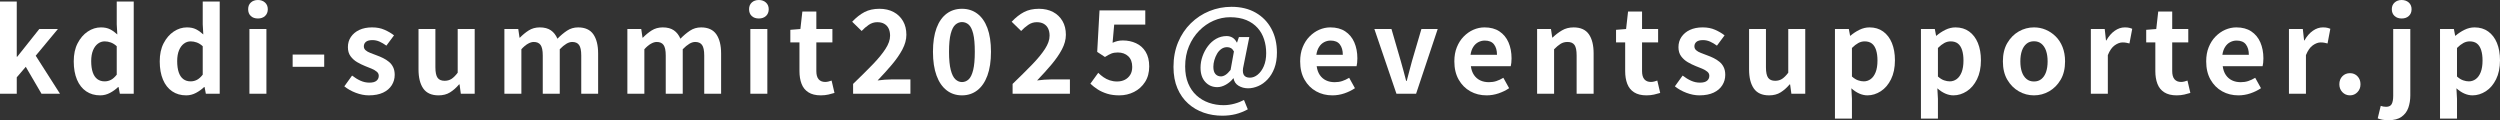
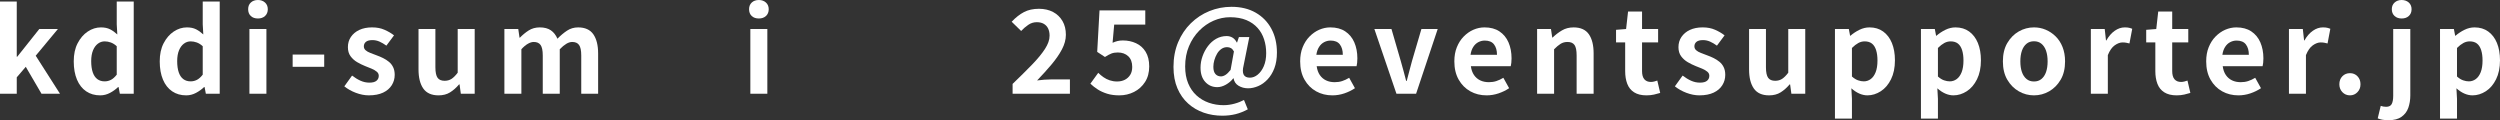
<svg xmlns="http://www.w3.org/2000/svg" id="_レイヤー_2" data-name="レイヤー_2" viewBox="0 0 432.6 20.8">
  <rect x="0" y="0" width="432.6" height="20.8" fill="#333333" stroke="none" />
  <defs>
    <style>
      .cls-1 {
        fill: #fff;
      }
    </style>
  </defs>
  <g id="_レイヤー_1-2" data-name="レイヤー_1">
    <g>
      <path class="cls-1" d="M0,16.22V.26h2.9v9.56h.08l3.82-4.8h3.22l-3.84,4.62,4.2,6.58h-3.2l-2.72-4.66-1.56,1.82v2.84H0Z" />
      <path class="cls-1" d="M17.34,16.5c-.93,0-1.74-.23-2.43-.7-.69-.47-1.22-1.14-1.59-2.02-.37-.88-.56-1.93-.56-3.16s.22-2.26.67-3.13c.45-.87,1.03-1.55,1.75-2.03.72-.48,1.48-.72,2.28-.72.63,0,1.16.11,1.59.33.43.22.85.52,1.25.89l-.1-1.76V.26h2.94v15.96h-2.4l-.22-1.16h-.08c-.41.4-.89.74-1.42,1.02-.53.28-1.09.42-1.68.42ZM18.1,14.08c.4,0,.77-.09,1.11-.27.34-.18.67-.48.99-.89v-4.92c-.33-.31-.68-.52-1.03-.65-.35-.13-.71-.19-1.07-.19-.41,0-.8.13-1.15.39-.35.26-.64.64-.85,1.15-.21.51-.32,1.13-.32,1.88s.09,1.42.27,1.94.44.91.79,1.17c.35.26.77.39,1.26.39Z" />
      <path class="cls-1" d="M32.22,16.5c-.93,0-1.74-.23-2.43-.7-.69-.47-1.22-1.14-1.59-2.02-.37-.88-.56-1.93-.56-3.16s.22-2.26.67-3.13c.45-.87,1.03-1.55,1.75-2.03.72-.48,1.48-.72,2.28-.72.63,0,1.16.11,1.59.33.43.22.85.52,1.25.89l-.1-1.76V.26h2.94v15.96h-2.4l-.22-1.16h-.08c-.41.4-.89.74-1.42,1.02-.53.28-1.09.42-1.68.42ZM32.98,14.08c.4,0,.77-.09,1.11-.27.34-.18.67-.48.99-.89v-4.92c-.33-.31-.68-.52-1.03-.65-.35-.13-.71-.19-1.07-.19-.41,0-.8.13-1.15.39-.35.26-.64.64-.85,1.15-.21.51-.32,1.13-.32,1.88s.09,1.42.27,1.94.44.91.79,1.17c.35.26.77.39,1.26.39Z" />
      <path class="cls-1" d="M44.64,3.2c-.52,0-.93-.14-1.24-.43-.31-.29-.46-.68-.46-1.17s.15-.87.46-1.16.72-.44,1.24-.44c.49,0,.9.15,1.22.44.32.29.48.68.48,1.16s-.16.88-.48,1.17c-.32.29-.73.43-1.22.43ZM43.16,16.22V5.02h2.94v11.2h-2.94Z" />
      <path class="cls-1" d="M50.64,11.56v-2.12h5.46v2.12h-5.46Z" />
      <path class="cls-1" d="M63.84,16.5c-.75,0-1.5-.15-2.27-.44-.77-.29-1.43-.67-1.99-1.12l1.34-1.86c.49.37.98.67,1.47.89.49.22,1,.33,1.53.33.56,0,.97-.11,1.23-.33.26-.22.39-.5.39-.85,0-.28-.11-.52-.34-.71-.23-.19-.52-.37-.88-.52-.36-.15-.73-.3-1.12-.45-.47-.19-.93-.41-1.39-.68s-.84-.61-1.15-1.03c-.31-.42-.46-.94-.46-1.57,0-.67.17-1.26.52-1.77.35-.51.83-.92,1.45-1.21.62-.29,1.36-.44,2.21-.44s1.54.14,2.17.42c.63.28,1.18.6,1.63.96l-1.32,1.78c-.4-.29-.8-.53-1.19-.7s-.8-.26-1.21-.26c-.52,0-.9.1-1.14.3-.24.2-.36.46-.36.78,0,.27.1.49.3.67.2.18.47.34.82.47s.71.27,1.1.42c.37.13.74.29,1.11.47.37.18.7.4,1.01.65.31.25.55.56.73.93.18.37.27.81.27,1.33,0,.65-.17,1.25-.51,1.79-.34.54-.84.97-1.5,1.28s-1.48.47-2.45.47Z" />
      <path class="cls-1" d="M75.88,16.5c-1.21,0-2.09-.4-2.64-1.19-.55-.79-.82-1.9-.82-3.31v-6.98h2.92v6.62c0,.87.13,1.47.38,1.82s.66.52,1.22.52c.45,0,.85-.11,1.19-.33.34-.22.7-.58,1.07-1.07v-7.56h2.94v11.2h-2.4l-.22-1.62h-.08c-.48.57-1,1.03-1.56,1.38-.56.35-1.23.52-2,.52Z" />
      <path class="cls-1" d="M87.28,16.22V5.02h2.4l.22,1.5h.06c.47-.48.97-.9,1.52-1.25.55-.35,1.19-.53,1.92-.53.8,0,1.44.17,1.93.51.49.34.86.82,1.13,1.45.53-.55,1.08-1.01,1.65-1.39.57-.38,1.21-.57,1.93-.57,1.2,0,2.08.4,2.63,1.19.55.79.83,1.9.83,3.31v6.98h-2.92v-6.62c0-.87-.13-1.47-.38-1.82-.25-.35-.65-.52-1.18-.52-.32,0-.66.1-1.01.31-.35.21-.74.52-1.15.95v7.7h-2.94v-6.62c0-.87-.13-1.47-.38-1.82s-.65-.52-1.18-.52c-.31,0-.64.1-1.01.31s-.74.52-1.13.95v7.7h-2.94Z" />
-       <path class="cls-1" d="M108.56,16.22V5.02h2.4l.22,1.5h.06c.47-.48.97-.9,1.52-1.25.55-.35,1.19-.53,1.92-.53.8,0,1.44.17,1.93.51.49.34.86.82,1.13,1.45.53-.55,1.08-1.01,1.65-1.39.57-.38,1.21-.57,1.93-.57,1.2,0,2.08.4,2.63,1.19.55.79.83,1.9.83,3.31v6.98h-2.92v-6.62c0-.87-.13-1.47-.38-1.82-.25-.35-.65-.52-1.18-.52-.32,0-.66.1-1.01.31-.35.21-.74.52-1.15.95v7.7h-2.94v-6.62c0-.87-.13-1.47-.38-1.82s-.65-.52-1.18-.52c-.31,0-.64.1-1.01.31s-.74.52-1.13.95v7.7h-2.94Z" />
      <path class="cls-1" d="M131.32,3.2c-.52,0-.93-.14-1.24-.43-.31-.29-.46-.68-.46-1.17s.15-.87.46-1.16.72-.44,1.24-.44c.49,0,.9.15,1.22.44.32.29.48.68.48,1.16s-.16.88-.48,1.17c-.32.29-.73.43-1.22.43ZM129.84,16.22V5.02h2.94v11.2h-2.94Z" />
-       <path class="cls-1" d="M142.02,16.5c-.88,0-1.59-.18-2.14-.53-.55-.35-.94-.84-1.18-1.47-.24-.63-.36-1.35-.36-2.18v-4.98h-1.58v-2.18l1.74-.14.34-3.02h2.42v3.02h2.78v2.32h-2.78v4.96c0,.64.13,1.11.4,1.42s.65.46,1.14.46c.19,0,.38-.03.58-.08.2-.05.37-.11.52-.16l.5,2.14c-.31.09-.66.19-1.05.28-.39.09-.84.14-1.33.14Z" />
-       <path class="cls-1" d="M147.62,16.22v-1.7c1.28-1.23,2.4-2.34,3.36-3.33.96-.99,1.71-1.9,2.24-2.72s.8-1.58.8-2.29c0-.49-.09-.91-.26-1.26s-.42-.61-.75-.8c-.33-.19-.73-.28-1.21-.28-.53,0-1.02.15-1.47.46s-.86.66-1.23,1.06l-1.64-1.6c.69-.73,1.4-1.29,2.13-1.67.73-.38,1.59-.57,2.59-.57.93,0,1.75.19,2.45.56.7.37,1.24.9,1.63,1.57s.58,1.46.58,2.37c0,.83-.23,1.67-.69,2.54-.46.87-1.07,1.74-1.82,2.63s-1.58,1.8-2.47,2.73c.37-.05.79-.1,1.24-.13.45-.03.85-.05,1.2-.05h3.24v2.48h-9.92Z" />
-       <path class="cls-1" d="M166.46,16.5c-1.01,0-1.9-.29-2.65-.87-.75-.58-1.34-1.43-1.75-2.55-.41-1.12-.62-2.49-.62-4.12s.21-3.01.62-4.11c.41-1.1,1-1.93,1.75-2.49.75-.56,1.64-.84,2.65-.84s1.9.28,2.65.84,1.34,1.39,1.75,2.49.62,2.47.62,4.11-.21,3-.62,4.12c-.41,1.12-1,1.97-1.75,2.55s-1.64.87-2.65.87ZM166.46,14.2c.44,0,.83-.16,1.16-.47.33-.31.59-.85.78-1.62s.28-1.82.28-3.15-.09-2.39-.28-3.14-.45-1.27-.78-1.56c-.33-.29-.72-.44-1.16-.44-.41,0-.79.15-1.13.44-.34.29-.61.81-.81,1.56s-.3,1.79-.3,3.14.1,2.38.3,3.15.47,1.31.81,1.62c.34.31.72.47,1.13.47Z" />
      <path class="cls-1" d="M175.22,16.22v-1.7c1.28-1.23,2.4-2.34,3.36-3.33.96-.99,1.71-1.9,2.24-2.72s.8-1.58.8-2.29c0-.49-.09-.91-.26-1.26s-.42-.61-.75-.8c-.33-.19-.73-.28-1.21-.28-.53,0-1.02.15-1.47.46s-.86.66-1.23,1.06l-1.64-1.6c.69-.73,1.4-1.29,2.13-1.67.73-.38,1.59-.57,2.59-.57.93,0,1.75.19,2.45.56.7.37,1.24.9,1.63,1.57s.58,1.46.58,2.37c0,.83-.23,1.67-.69,2.54-.46.87-1.07,1.74-1.82,2.63s-1.58,1.8-2.47,2.73c.37-.05.79-.1,1.24-.13.45-.03.85-.05,1.2-.05h3.24v2.48h-9.92Z" />
      <path class="cls-1" d="M193.7,16.5c-.79,0-1.49-.09-2.1-.28s-1.16-.43-1.64-.74c-.48-.31-.91-.64-1.28-1l1.36-1.88c.28.28.58.53.91.76.33.23.69.41,1.08.54.39.13.82.2,1.27.2.51,0,.96-.1,1.35-.3.39-.2.7-.49.93-.86.23-.37.34-.83.34-1.36,0-.8-.23-1.42-.69-1.85-.46-.43-1.06-.65-1.81-.65-.43,0-.79.06-1.1.18-.31.12-.68.32-1.12.6l-1.34-.88.4-7.18h7.92v2.46h-5.38l-.28,3.14c.29-.13.58-.23.86-.3.28-.07.59-.1.92-.1.83,0,1.59.16,2.28.48.69.32,1.25.81,1.66,1.48.41.67.62,1.51.62,2.54s-.24,1.95-.73,2.7c-.49.75-1.12,1.32-1.9,1.71-.78.39-1.62.59-2.53.59Z" />
      <path class="cls-1" d="M211.52,20.02c-1.13,0-2.21-.17-3.22-.52s-1.91-.87-2.7-1.58c-.79-.71-1.41-1.59-1.86-2.64s-.68-2.29-.68-3.7c0-1.57.27-3,.8-4.27.53-1.27,1.27-2.37,2.2-3.28.93-.91,2-1.62,3.21-2.11,1.21-.49,2.48-.74,3.83-.74,1.61,0,3.01.34,4.18,1.01s2.08,1.6,2.72,2.79c.64,1.19.96,2.56.96,4.12,0,1.03-.15,1.93-.44,2.7-.29.77-.69,1.42-1.18,1.94s-1.03.91-1.62,1.16c-.59.25-1.17.38-1.74.38-.63,0-1.18-.15-1.66-.44s-.77-.72-.86-1.28h-.06c-.33.44-.76.8-1.27,1.09s-1.01.43-1.49.43c-.84,0-1.53-.3-2.08-.9-.55-.6-.82-1.42-.82-2.46,0-.67.11-1.32.34-1.97.23-.65.54-1.24.94-1.77.4-.53.88-.96,1.43-1.27.55-.31,1.16-.47,1.81-.47.37,0,.71.09,1.01.27.3.18.55.46.75.85h.04l.32-.94h1.8l-.98,4.88c-.36,1.43,0,2.14,1.08,2.14.47,0,.92-.17,1.35-.52.43-.35.79-.84,1.06-1.47.27-.63.41-1.38.41-2.25s-.12-1.63-.36-2.38c-.24-.75-.61-1.41-1.12-1.98-.51-.57-1.15-1.03-1.94-1.36-.79-.33-1.73-.5-2.82-.5-.99,0-1.94.2-2.86.6s-1.75.98-2.49,1.73c-.74.75-1.33,1.65-1.77,2.69-.44,1.04-.66,2.21-.66,3.5,0,1.11.17,2.08.52,2.92.35.84.83,1.54,1.45,2.1.62.56,1.33.98,2.13,1.26.8.28,1.65.42,2.56.42.63,0,1.25-.09,1.88-.26.63-.17,1.17-.39,1.64-.64l.66,1.62c-.68.37-1.38.65-2.1.83-.72.18-1.49.27-2.3.27ZM211.28,13.22c.25,0,.51-.09.78-.26.27-.17.56-.46.88-.86l.58-3.2c-.15-.27-.32-.46-.51-.57-.19-.11-.42-.17-.67-.17-.36,0-.69.1-.99.31-.3.21-.55.48-.75.83-.2.35-.36.72-.47,1.11-.11.39-.17.78-.17,1.15,0,.56.12.98.36,1.25.24.27.56.41.96.41Z" />
      <path class="cls-1" d="M230.56,16.5c-1.04,0-1.98-.23-2.82-.7-.84-.47-1.51-1.14-2.01-2.02s-.75-1.93-.75-3.16c0-.91.14-1.72.43-2.44.29-.72.68-1.34,1.18-1.85.5-.51,1.06-.91,1.68-1.18s1.26-.41,1.93-.41c1.03,0,1.89.23,2.58.69.69.46,1.22,1.09,1.57,1.9.35.81.53,1.73.53,2.77,0,.27-.01.52-.04.77-.03.25-.06.44-.1.59h-6.9c.08.6.26,1.11.54,1.52.28.41.64.72,1.08.93.44.21.94.31,1.5.31.45,0,.88-.06,1.28-.19.4-.13.81-.32,1.22-.57l1,1.8c-.55.37-1.16.67-1.84.9s-1.37.34-2.06.34ZM227.78,9.48h4.58c0-.75-.17-1.34-.51-1.79s-.88-.67-1.61-.67c-.39,0-.75.09-1.1.27-.35.18-.64.45-.88.82-.24.37-.4.82-.48,1.37Z" />
      <path class="cls-1" d="M241.64,16.22l-3.82-11.2h2.96l1.62,5.58c.16.56.32,1.12.47,1.69.15.57.3,1.14.45,1.71h.1c.15-.57.3-1.14.45-1.71.15-.57.3-1.13.45-1.69l1.64-5.58h2.82l-3.74,11.2h-3.4Z" />
      <path class="cls-1" d="M257.24,16.5c-1.04,0-1.98-.23-2.82-.7-.84-.47-1.51-1.14-2.01-2.02s-.75-1.93-.75-3.16c0-.91.14-1.72.43-2.44.29-.72.68-1.34,1.18-1.85.5-.51,1.06-.91,1.68-1.18s1.26-.41,1.93-.41c1.03,0,1.89.23,2.58.69.69.46,1.22,1.09,1.57,1.9.35.81.53,1.73.53,2.77,0,.27-.01.52-.04.77-.03.25-.06.44-.1.59h-6.9c.08.6.26,1.11.54,1.52.28.41.64.72,1.08.93.44.21.94.31,1.5.31.45,0,.88-.06,1.28-.19.4-.13.81-.32,1.22-.57l1,1.8c-.55.37-1.16.67-1.84.9s-1.37.34-2.06.34ZM254.46,9.48h4.58c0-.75-.17-1.34-.51-1.79s-.88-.67-1.61-.67c-.39,0-.75.09-1.1.27-.35.18-.64.45-.88.82-.24.37-.4.82-.48,1.37Z" />
      <path class="cls-1" d="M265.98,16.22V5.02h2.4l.22,1.48h.06c.49-.48,1.03-.89,1.62-1.24s1.26-.52,2.02-.52c1.21,0,2.09.4,2.64,1.19.55.79.82,1.9.82,3.31v6.98h-2.94v-6.62c0-.87-.12-1.47-.37-1.82s-.65-.52-1.21-.52c-.45,0-.85.11-1.19.32-.34.21-.72.53-1.13.94v7.7h-2.94Z" />
      <path class="cls-1" d="M284.9,16.5c-.88,0-1.59-.18-2.14-.53-.55-.35-.94-.84-1.18-1.47-.24-.63-.36-1.35-.36-2.18v-4.98h-1.58v-2.18l1.74-.14.34-3.02h2.42v3.02h2.78v2.32h-2.78v4.96c0,.64.13,1.11.4,1.42s.65.46,1.14.46c.19,0,.38-.03.58-.08.2-.05.37-.11.52-.16l.5,2.14c-.31.09-.66.19-1.05.28-.39.09-.84.14-1.33.14Z" />
      <path class="cls-1" d="M294.08,16.5c-.75,0-1.5-.15-2.27-.44-.77-.29-1.43-.67-1.99-1.12l1.34-1.86c.49.37.98.67,1.47.89.49.22,1,.33,1.53.33.56,0,.97-.11,1.23-.33.26-.22.39-.5.39-.85,0-.28-.11-.52-.34-.71-.23-.19-.52-.37-.88-.52-.36-.15-.73-.3-1.12-.45-.47-.19-.93-.41-1.39-.68s-.84-.61-1.15-1.03c-.31-.42-.46-.94-.46-1.57,0-.67.17-1.26.52-1.77.35-.51.83-.92,1.45-1.21.62-.29,1.36-.44,2.21-.44s1.54.14,2.17.42c.63.28,1.18.6,1.63.96l-1.32,1.78c-.4-.29-.8-.53-1.19-.7s-.8-.26-1.21-.26c-.52,0-.9.1-1.14.3-.24.2-.36.46-.36.78,0,.27.1.49.3.67.2.18.47.34.82.47s.71.27,1.1.42c.37.13.74.29,1.11.47.37.18.7.4,1.01.65.31.25.55.56.73.93.18.37.27.81.27,1.33,0,.65-.17,1.25-.51,1.79-.34.54-.84.97-1.5,1.28s-1.48.47-2.45.47Z" />
      <path class="cls-1" d="M306.12,16.5c-1.21,0-2.09-.4-2.64-1.19-.55-.79-.82-1.9-.82-3.31v-6.98h2.92v6.62c0,.87.13,1.47.38,1.82s.66.52,1.22.52c.45,0,.85-.11,1.19-.33.34-.22.7-.58,1.07-1.07v-7.56h2.94v11.2h-2.4l-.22-1.62h-.08c-.48.57-1,1.03-1.56,1.38-.56.35-1.23.52-2,.52Z" />
      <path class="cls-1" d="M317.52,20.52V5.02h2.4l.22,1.16h.06c.47-.4.98-.74,1.55-1.02.57-.28,1.15-.42,1.75-.42.92,0,1.71.24,2.36.71.65.47,1.16,1.13,1.51,1.98.35.85.53,1.85.53,3.01,0,1.28-.23,2.37-.68,3.28s-1.04,1.6-1.77,2.07-1.5.71-2.31.71c-.48,0-.96-.11-1.43-.32-.47-.21-.92-.51-1.35-.9l.1,1.82v3.42h-2.94ZM322.5,14.08c.44,0,.84-.13,1.2-.39.36-.26.65-.66.86-1.19.21-.53.32-1.21.32-2.02,0-.71-.08-1.31-.24-1.81-.16-.5-.4-.88-.72-1.13-.32-.25-.74-.38-1.26-.38-.37,0-.74.09-1.09.28-.35.19-.72.47-1.11.86v4.94c.36.32.71.54,1.06.66.35.12.67.18.98.18Z" />
      <path class="cls-1" d="M332.4,20.52V5.02h2.4l.22,1.16h.06c.47-.4.98-.74,1.55-1.02.57-.28,1.15-.42,1.75-.42.92,0,1.71.24,2.36.71.65.47,1.16,1.13,1.51,1.98.35.85.53,1.85.53,3.01,0,1.28-.23,2.37-.68,3.28s-1.04,1.6-1.77,2.07-1.5.71-2.31.71c-.48,0-.96-.11-1.43-.32-.47-.21-.92-.51-1.35-.9l.1,1.82v3.42h-2.94ZM337.38,14.08c.44,0,.84-.13,1.2-.39.36-.26.65-.66.86-1.19.21-.53.32-1.21.32-2.02,0-.71-.08-1.31-.24-1.81-.16-.5-.4-.88-.72-1.13-.32-.25-.74-.38-1.26-.38-.37,0-.74.09-1.09.28-.35.19-.72.47-1.11.86v4.94c.36.32.71.54,1.06.66.35.12.67.18.98.18Z" />
      <path class="cls-1" d="M351.96,16.5c-.93,0-1.81-.23-2.63-.7-.82-.47-1.48-1.14-1.99-2.01-.51-.87-.76-1.93-.76-3.17s.25-2.3.76-3.17c.51-.87,1.17-1.54,1.99-2.01.82-.47,1.7-.7,2.63-.7.71,0,1.38.13,2.02.4.64.27,1.21.65,1.72,1.15.51.5.91,1.11,1.2,1.84.29.73.44,1.56.44,2.49,0,1.24-.25,2.3-.76,3.17-.51.87-1.17,1.54-1.99,2.01-.82.47-1.7.7-2.63.7ZM351.96,14.1c.51,0,.94-.14,1.29-.43.35-.29.62-.69.8-1.21.18-.52.27-1.13.27-1.84s-.09-1.32-.27-1.84c-.18-.52-.45-.92-.8-1.21-.35-.29-.78-.43-1.29-.43s-.94.14-1.29.43c-.35.29-.62.69-.8,1.21-.18.52-.27,1.13-.27,1.84s.09,1.32.27,1.84c.18.52.45.92.8,1.21.35.29.78.43,1.29.43Z" />
      <path class="cls-1" d="M361.8,16.22V5.02h2.4l.22,1.98h.06c.41-.73.9-1.29,1.46-1.68.56-.39,1.13-.58,1.72-.58.32,0,.58.02.77.07.19.05.37.1.53.17l-.48,2.54c-.21-.05-.4-.1-.57-.13-.17-.03-.38-.05-.63-.05-.43,0-.88.17-1.35.5-.47.33-.87.9-1.19,1.7v6.68h-2.94Z" />
      <path class="cls-1" d="M376.64,16.5c-.88,0-1.59-.18-2.14-.53-.55-.35-.94-.84-1.18-1.47-.24-.63-.36-1.35-.36-2.18v-4.98h-1.58v-2.18l1.74-.14.34-3.02h2.42v3.02h2.78v2.32h-2.78v4.96c0,.64.13,1.11.4,1.42s.65.46,1.14.46c.19,0,.38-.03.58-.08.2-.05.37-.11.52-.16l.5,2.14c-.31.09-.66.19-1.05.28-.39.09-.84.14-1.33.14Z" />
      <path class="cls-1" d="M387.34,16.5c-1.04,0-1.98-.23-2.82-.7-.84-.47-1.51-1.14-2.01-2.02s-.75-1.93-.75-3.16c0-.91.14-1.72.43-2.44.29-.72.68-1.34,1.18-1.85.5-.51,1.06-.91,1.68-1.18s1.26-.41,1.93-.41c1.03,0,1.89.23,2.58.69.69.46,1.22,1.09,1.57,1.9.35.81.53,1.73.53,2.77,0,.27-.01.52-.04.77-.03.25-.06.44-.1.59h-6.9c.08.6.26,1.11.54,1.52.28.41.64.72,1.08.93.44.21.94.31,1.5.31.45,0,.88-.06,1.28-.19.4-.13.81-.32,1.22-.57l1,1.8c-.55.37-1.16.67-1.84.9s-1.37.34-2.06.34ZM384.56,9.48h4.58c0-.75-.17-1.34-.51-1.79s-.88-.67-1.61-.67c-.39,0-.75.09-1.1.27-.35.18-.64.45-.88.82-.24.37-.4.82-.48,1.37Z" />
      <path class="cls-1" d="M396.08,16.22V5.02h2.4l.22,1.98h.06c.41-.73.9-1.29,1.46-1.68.56-.39,1.13-.58,1.72-.58.32,0,.58.02.77.07.19.05.37.1.53.17l-.48,2.54c-.21-.05-.4-.1-.57-.13-.17-.03-.38-.05-.63-.05-.43,0-.88.17-1.35.5-.47.33-.87.9-1.19,1.7v6.68h-2.94Z" />
      <path class="cls-1" d="M406.64,16.5c-.53,0-.97-.19-1.32-.56-.35-.37-.52-.83-.52-1.36,0-.56.17-1.02.52-1.38.35-.36.79-.54,1.32-.54s.95.18,1.3.54.52.82.52,1.38-.17.99-.52,1.36c-.35.37-.78.56-1.3.56Z" />
      <path class="cls-1" d="M413.32,20.8c-.44,0-.81-.03-1.11-.09-.3-.06-.56-.14-.77-.23l.52-2.16c.15.05.3.09.46.12.16.03.32.04.48.04.47,0,.79-.16.96-.48.17-.32.26-.79.26-1.42V5.02h2.96v11.48c0,.8-.12,1.52-.35,2.17-.23.65-.63,1.16-1.18,1.55-.55.39-1.3.58-2.23.58ZM415.58,3.2c-.49,0-.9-.14-1.22-.43-.32-.29-.48-.68-.48-1.17s.16-.87.48-1.16.73-.44,1.22-.44.92.15,1.24.44c.32.29.48.68.48,1.16s-.16.88-.48,1.17c-.32.29-.73.43-1.24.43Z" />
      <path class="cls-1" d="M422.22,20.52V5.02h2.4l.22,1.16h.06c.47-.4.98-.74,1.55-1.02.57-.28,1.15-.42,1.75-.42.92,0,1.71.24,2.36.71.65.47,1.16,1.13,1.51,1.98s.53,1.85.53,3.01c0,1.28-.23,2.37-.68,3.28-.45.91-1.04,1.6-1.77,2.07s-1.5.71-2.31.71c-.48,0-.96-.11-1.43-.32-.47-.21-.92-.51-1.35-.9l.1,1.82v3.42h-2.94ZM427.2,14.08c.44,0,.84-.13,1.2-.39.36-.26.65-.66.86-1.19.21-.53.32-1.21.32-2.02,0-.71-.08-1.31-.24-1.81s-.4-.88-.72-1.13c-.32-.25-.74-.38-1.26-.38-.37,0-.74.09-1.09.28-.35.19-.72.47-1.11.86v4.94c.36.32.71.54,1.06.66.35.12.67.18.98.18Z" />
    </g>
  </g>
</svg>